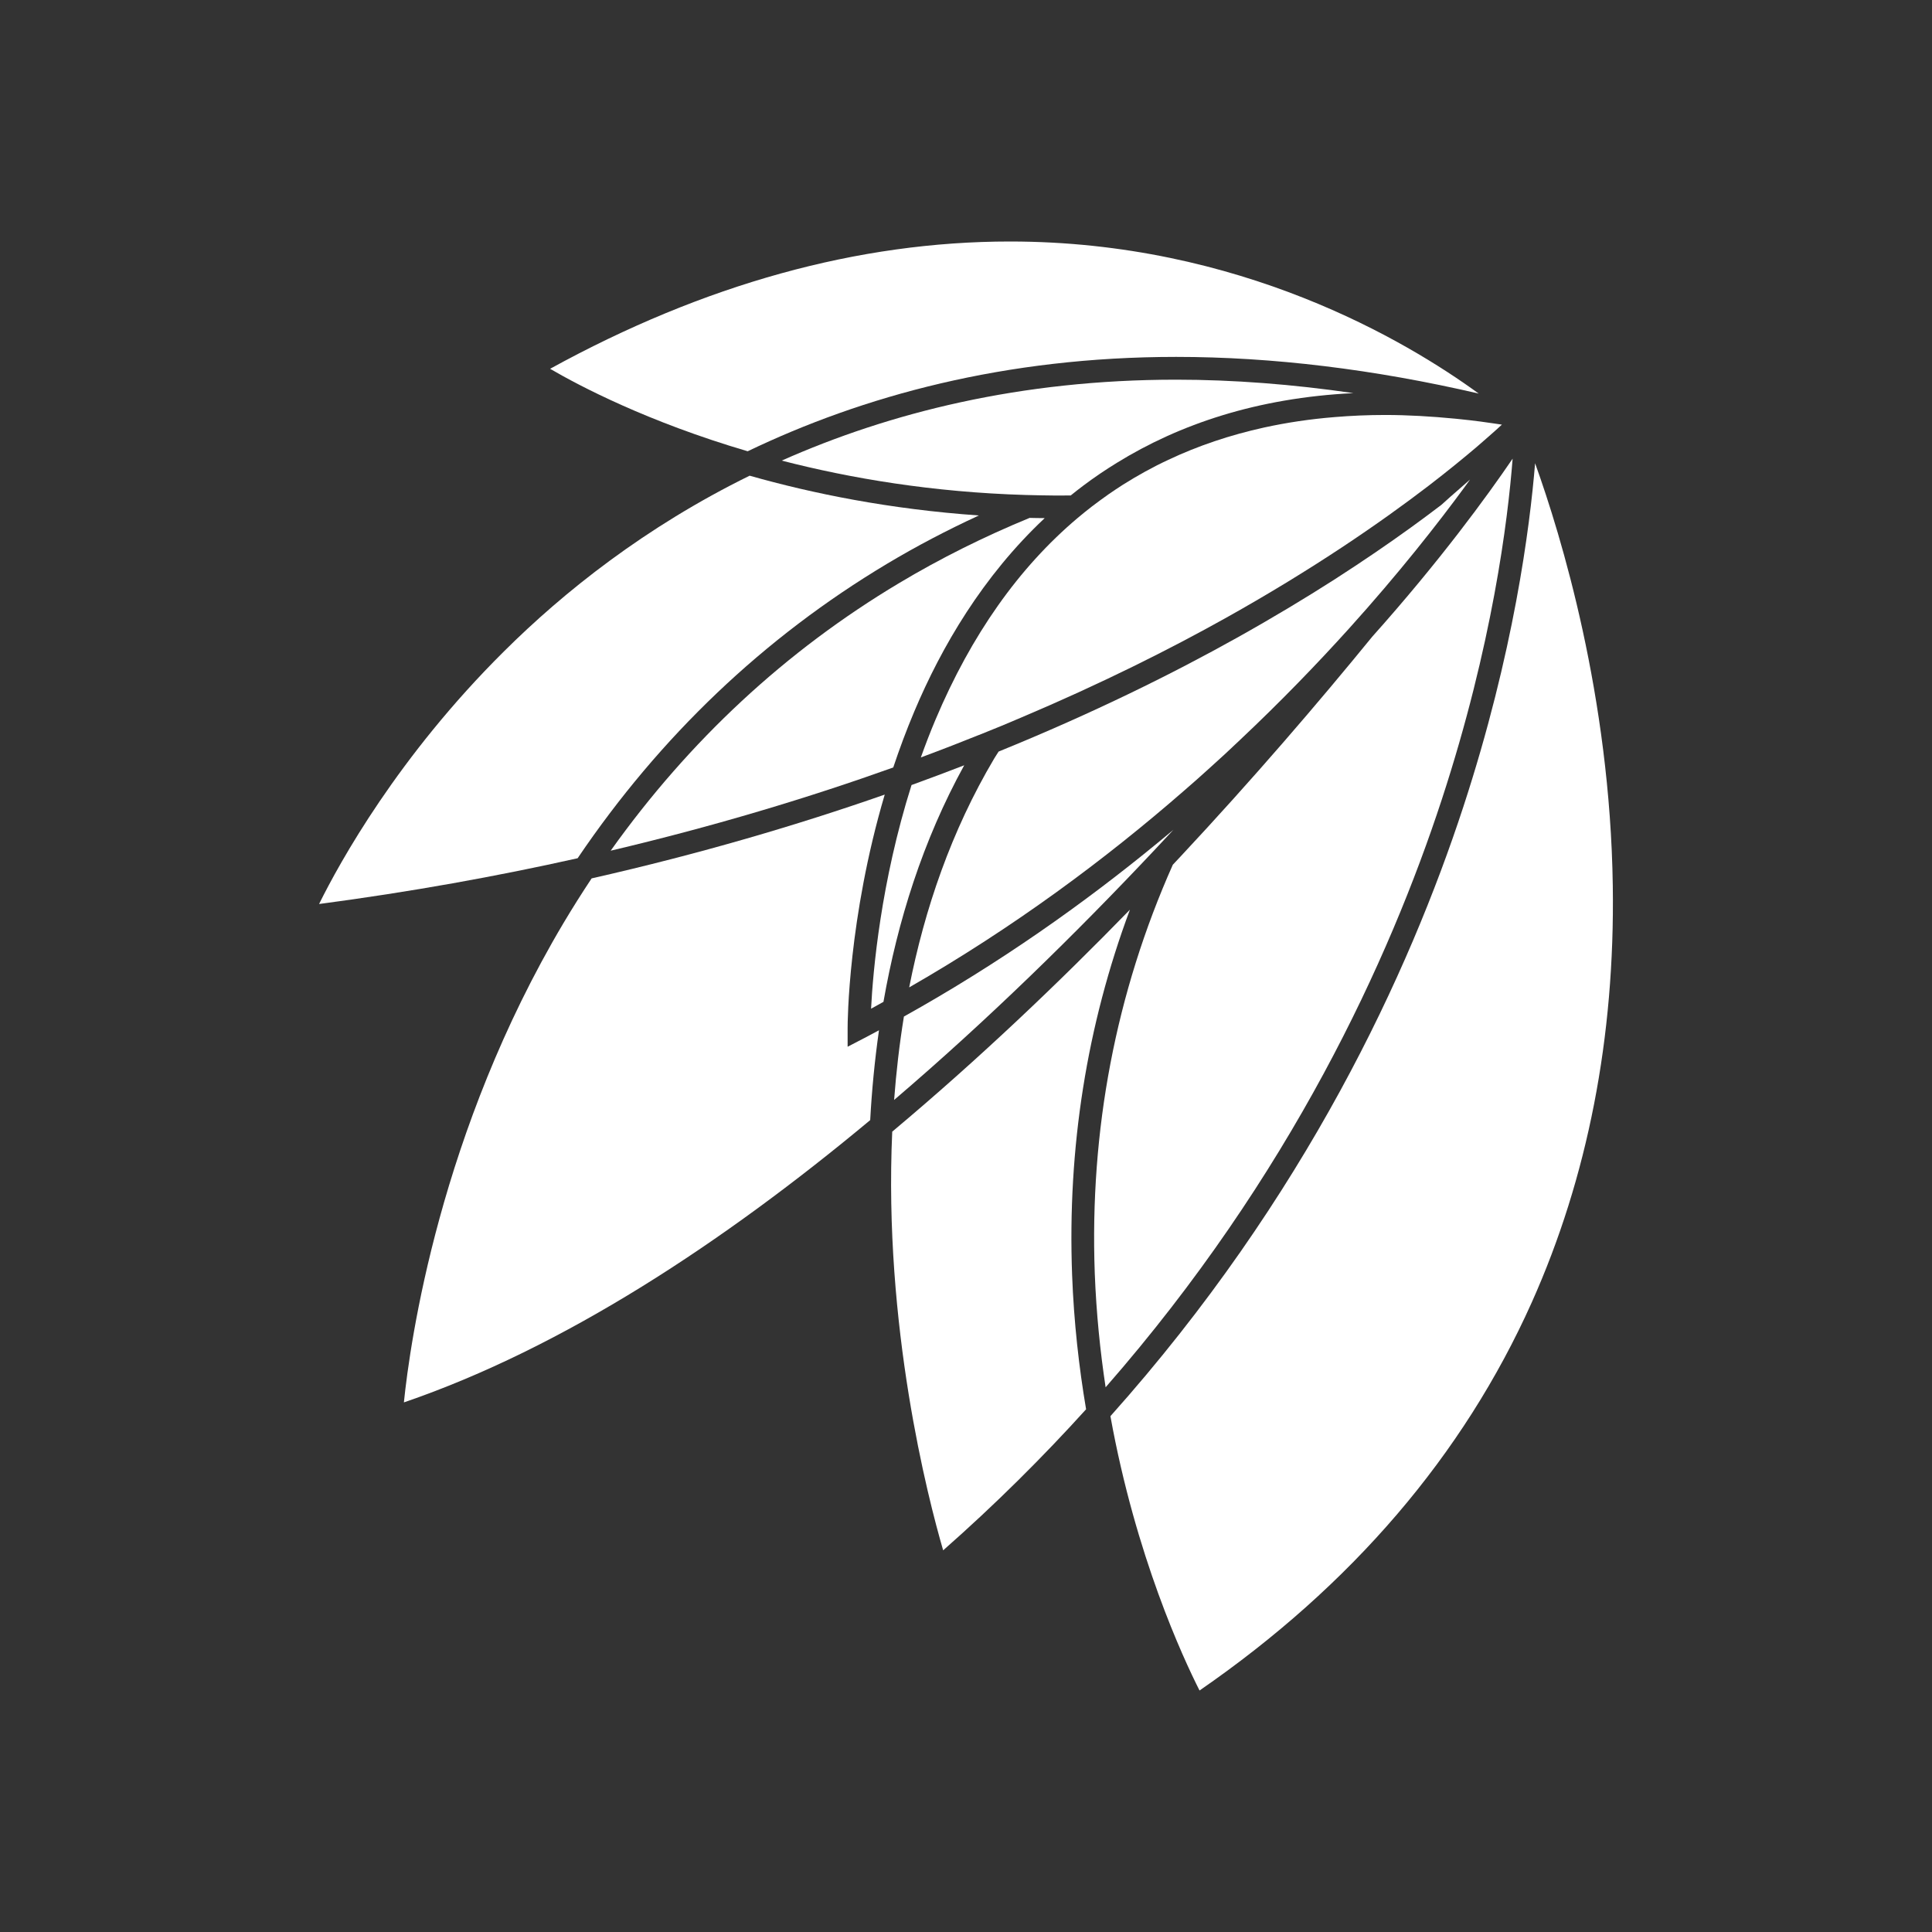
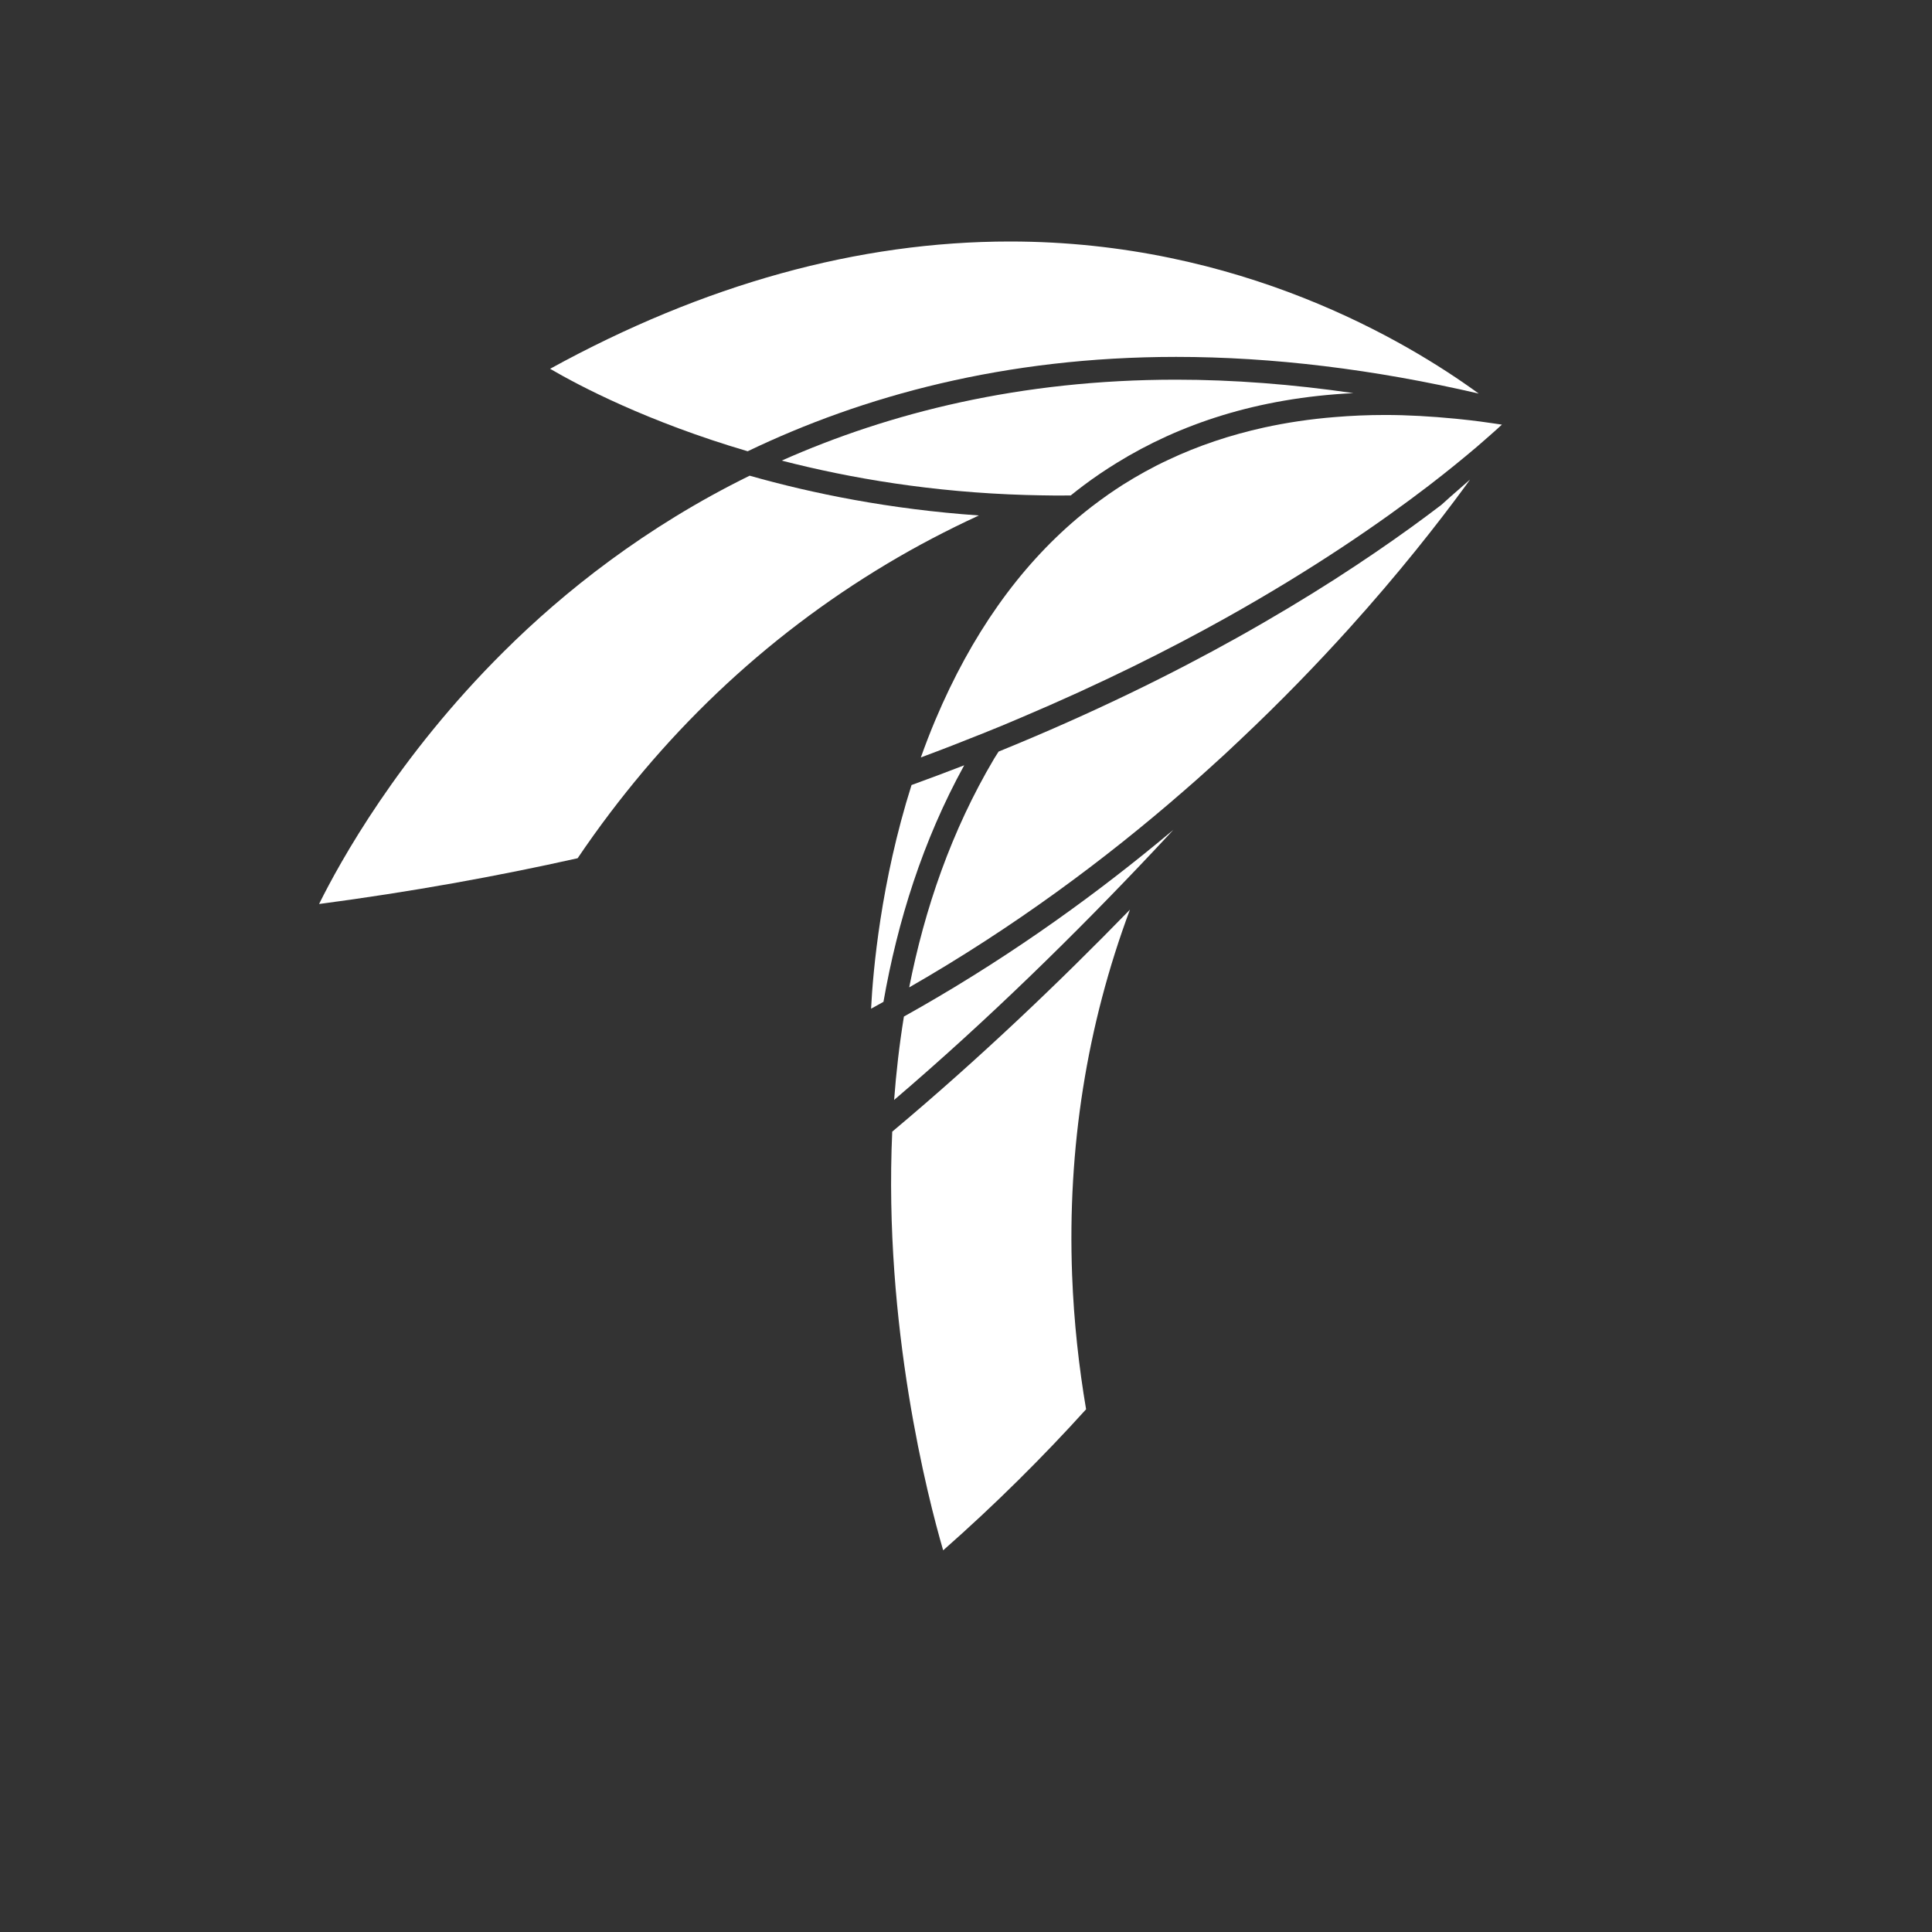
<svg xmlns="http://www.w3.org/2000/svg" version="1.2" baseProfile="tiny" id="Layer_1" x="0px" y="0px" width="400px" height="400px" viewBox="0 0 400 400" xml:space="preserve">
  <rect x="0" y="0" width="400" height="400" fill="#333333" stroke="none" />
  <g>
-     <path fill="#FFFFFF" d="M302.977,167.012c-11.177,34.145-32.59,80.886-73.076,126.191c5.233,28.984,15.052,50.082,18.451,56.797   c31.494-21.732,54.619-48.742,68.78-80.348c11.586-25.889,17.239-54.904,16.779-86.256c-0.565-39.284-10.688-72.471-16.086-87.485   C316.741,109.202,313.401,135.176,302.977,167.012z" />
    <path fill="#FFFFFF" d="M184.726,234.296c-1.815,40.259,7.375,75.796,10.546,86.683c10.858-9.562,20.676-19.352,29.591-29.203   c-1.469-8.646-2.525-17.988-2.895-27.795c-0.984-26.293,3.034-51.674,11.971-75.643   C219.393,203.296,202.721,219.217,184.726,234.296z" />
-     <path fill="#FFFFFF" d="M228.906,287.223c38.326-43.812,58.797-88.698,69.597-121.68c10.467-31.965,13.687-57.836,14.67-70.58   c-5.317,7.802-15.049,21.168-29.069,36.862c-11.16,13.68-24.649,29.421-39.852,45.685c-0.466,0.49-0.956,1.021-1.432,1.523   c-11.805,26.505-17.239,54.949-16.161,84.578C226.977,271.886,227.781,279.792,228.906,287.223z" />
-     <path fill="#FFFFFF" d="M116.686,191.074c-25.669,43.166-31.797,86.849-33.065,99.279c33.047-11.313,66.15-33.123,96.543-58.444   c0.334-6.134,0.931-12.353,1.819-18.599c-1.006,0.537-2.025,1.078-3.047,1.616l-3.446,1.789v-3.897   c0-1.082,0.112-22.701,7.684-48.307c-18.067,6.314-38.287,12.277-60.685,17.352C120.498,184.865,118.552,187.941,116.686,191.074z" />
    <path fill="#FFFFFF" d="M185.117,227.734c19.398-16.564,37.609-34.428,53.892-51.722c1.331-1.419,2.649-2.819,3.937-4.212   c-1.053,0.881-2.127,1.77-3.209,2.659c-15.336,12.611-32.875,25.019-52.594,36.009   C186.204,216.271,185.545,222.027,185.117,227.734z" />
    <path fill="#FFFFFF" d="M183.648,116.728c6.105-3.654,12.458-6.978,19.02-10.007c-18.46-1.286-34.487-4.551-47.464-8.235   c-21.648,10.639-38.458,24.046-50.826,36.341c-21.951,21.762-34.056,43.722-38.315,52.337c19.045-2.519,36.877-5.747,53.529-9.476   C136.678,152.424,158.188,131.959,183.648,116.728z" />
-     <path fill="#FFFFFF" d="M126.435,176.127c21.592-5.095,41.083-11,58.503-17.229c1.278-3.834,2.716-7.705,4.362-11.606   c5.652-13.42,14.188-28,26.997-40.021c-1.031-0.011-2.094-0.011-3.125-0.047c-9.455,3.889-18.47,8.385-27.003,13.489   C162.691,134.732,142.674,153.332,126.435,176.127z" />
    <path fill="#FFFFFF" d="M243.505,73.892c19.913,0,40.949,2.558,62.645,7.593C291.203,70.598,256.65,50,209.096,50   c-31.378,0-63.375,8.862-95.203,26.355c6.059,3.539,20.229,10.998,40.905,17.075C178.602,82.006,207.995,73.892,243.505,73.892z" />
    <path fill="#FFFFFF" d="M219.387,102.595h0.006c0.758,0,1.523-0.019,2.293-0.019c0.862-0.701,1.75-1.392,2.641-2.063   c2.206-1.658,4.516-3.219,6.918-4.697c12.931-7.979,29.004-13.441,48.961-14.425c-12.57-1.828-24.838-2.783-36.699-2.783   c-32.253,0-59.335,6.843-81.664,16.754c14.314,3.69,31.275,6.549,50.482,7.118c2.023,0.056,4.068,0.095,6.148,0.114   C218.779,102.595,219.073,102.595,219.387,102.595z" />
    <path fill="#FFFFFF" d="M199.628,158.445c-3.541,1.371-7.174,2.734-10.905,4.088c-6.362,20.116-7.98,38.471-8.377,46.309   c0.863-0.475,1.716-0.955,2.565-1.422C185.826,190.78,191.044,174.045,199.628,158.445z" />
    <path fill="#FFFFFF" d="M250.42,159.031c2.172-1.949,4.28-3.89,6.327-5.851c8.442-7.951,15.967-15.751,22.565-23.06   c10.313-11.435,18.357-21.687,24.082-29.496c0.332-0.472,0.645-0.889,0.967-1.344c-0.75,0.653-1.497,1.305-2.234,1.961   c-1.25,1.078-2.486,2.176-3.702,3.282c-3.946,3.011-8.509,6.335-13.704,9.874c-2.636,1.789-5.429,3.654-8.396,5.556   c-6.021,3.854-12.725,7.896-20.145,12.043c-13.256,7.41-29.727,15.598-49.425,23.606c-0.303,0.494-0.625,0.947-0.925,1.459   c-8.871,14.957-14.401,31.162-17.592,47.367c21.679-12.438,40.64-26.551,56.798-40.628   C246.873,162.221,248.67,160.622,250.42,159.031z" />
    <path fill="#FFFFFF" d="M301.286,86.683c-4.99-0.483-9.847-0.767-14.515-0.767c-3.567,0-7.033,0.151-10.434,0.436   c-5.063,0.408-9.927,1.136-14.604,2.157c-7.034,1.552-13.658,3.769-19.842,6.692c-3.244,1.506-6.369,3.247-9.381,5.14   c-1.031,0.654-2.054,1.345-3.057,2.037c-1.146,0.803-2.266,1.637-3.381,2.478c-1.014,0.786-2.01,1.583-2.993,2.415   c-12.144,10.26-21.978,24.159-29.391,41.716c-1.106,2.614-2.109,5.235-3.037,7.831c4.431-1.641,8.708-3.314,12.859-4.981   c1.273-0.521,2.553-1.041,3.803-1.542c1.361-0.578,2.715-1.137,4.063-1.714c16.686-7.062,30.855-14.181,42.502-20.693   c18.092-10.119,31.967-19.717,41.85-27.281c3.983-3.058,7.295-5.773,9.996-8.065c0.938-0.814,1.814-1.572,2.594-2.262   c0.614-0.541,1.184-1.042,1.695-1.505c0.142-0.133,0.253-0.248,0.386-0.359c0.192-0.17,0.381-0.35,0.559-0.501   c-0.047-0.02-0.084-0.02-0.131-0.02c-0.54-0.094-1.078-0.16-1.618-0.238c-0.9-0.131-1.788-0.264-2.672-0.378   c-1.447-0.188-2.889-0.358-4.324-0.501C301.908,86.759,301.596,86.719,301.286,86.683z" />
  </g>
</svg>